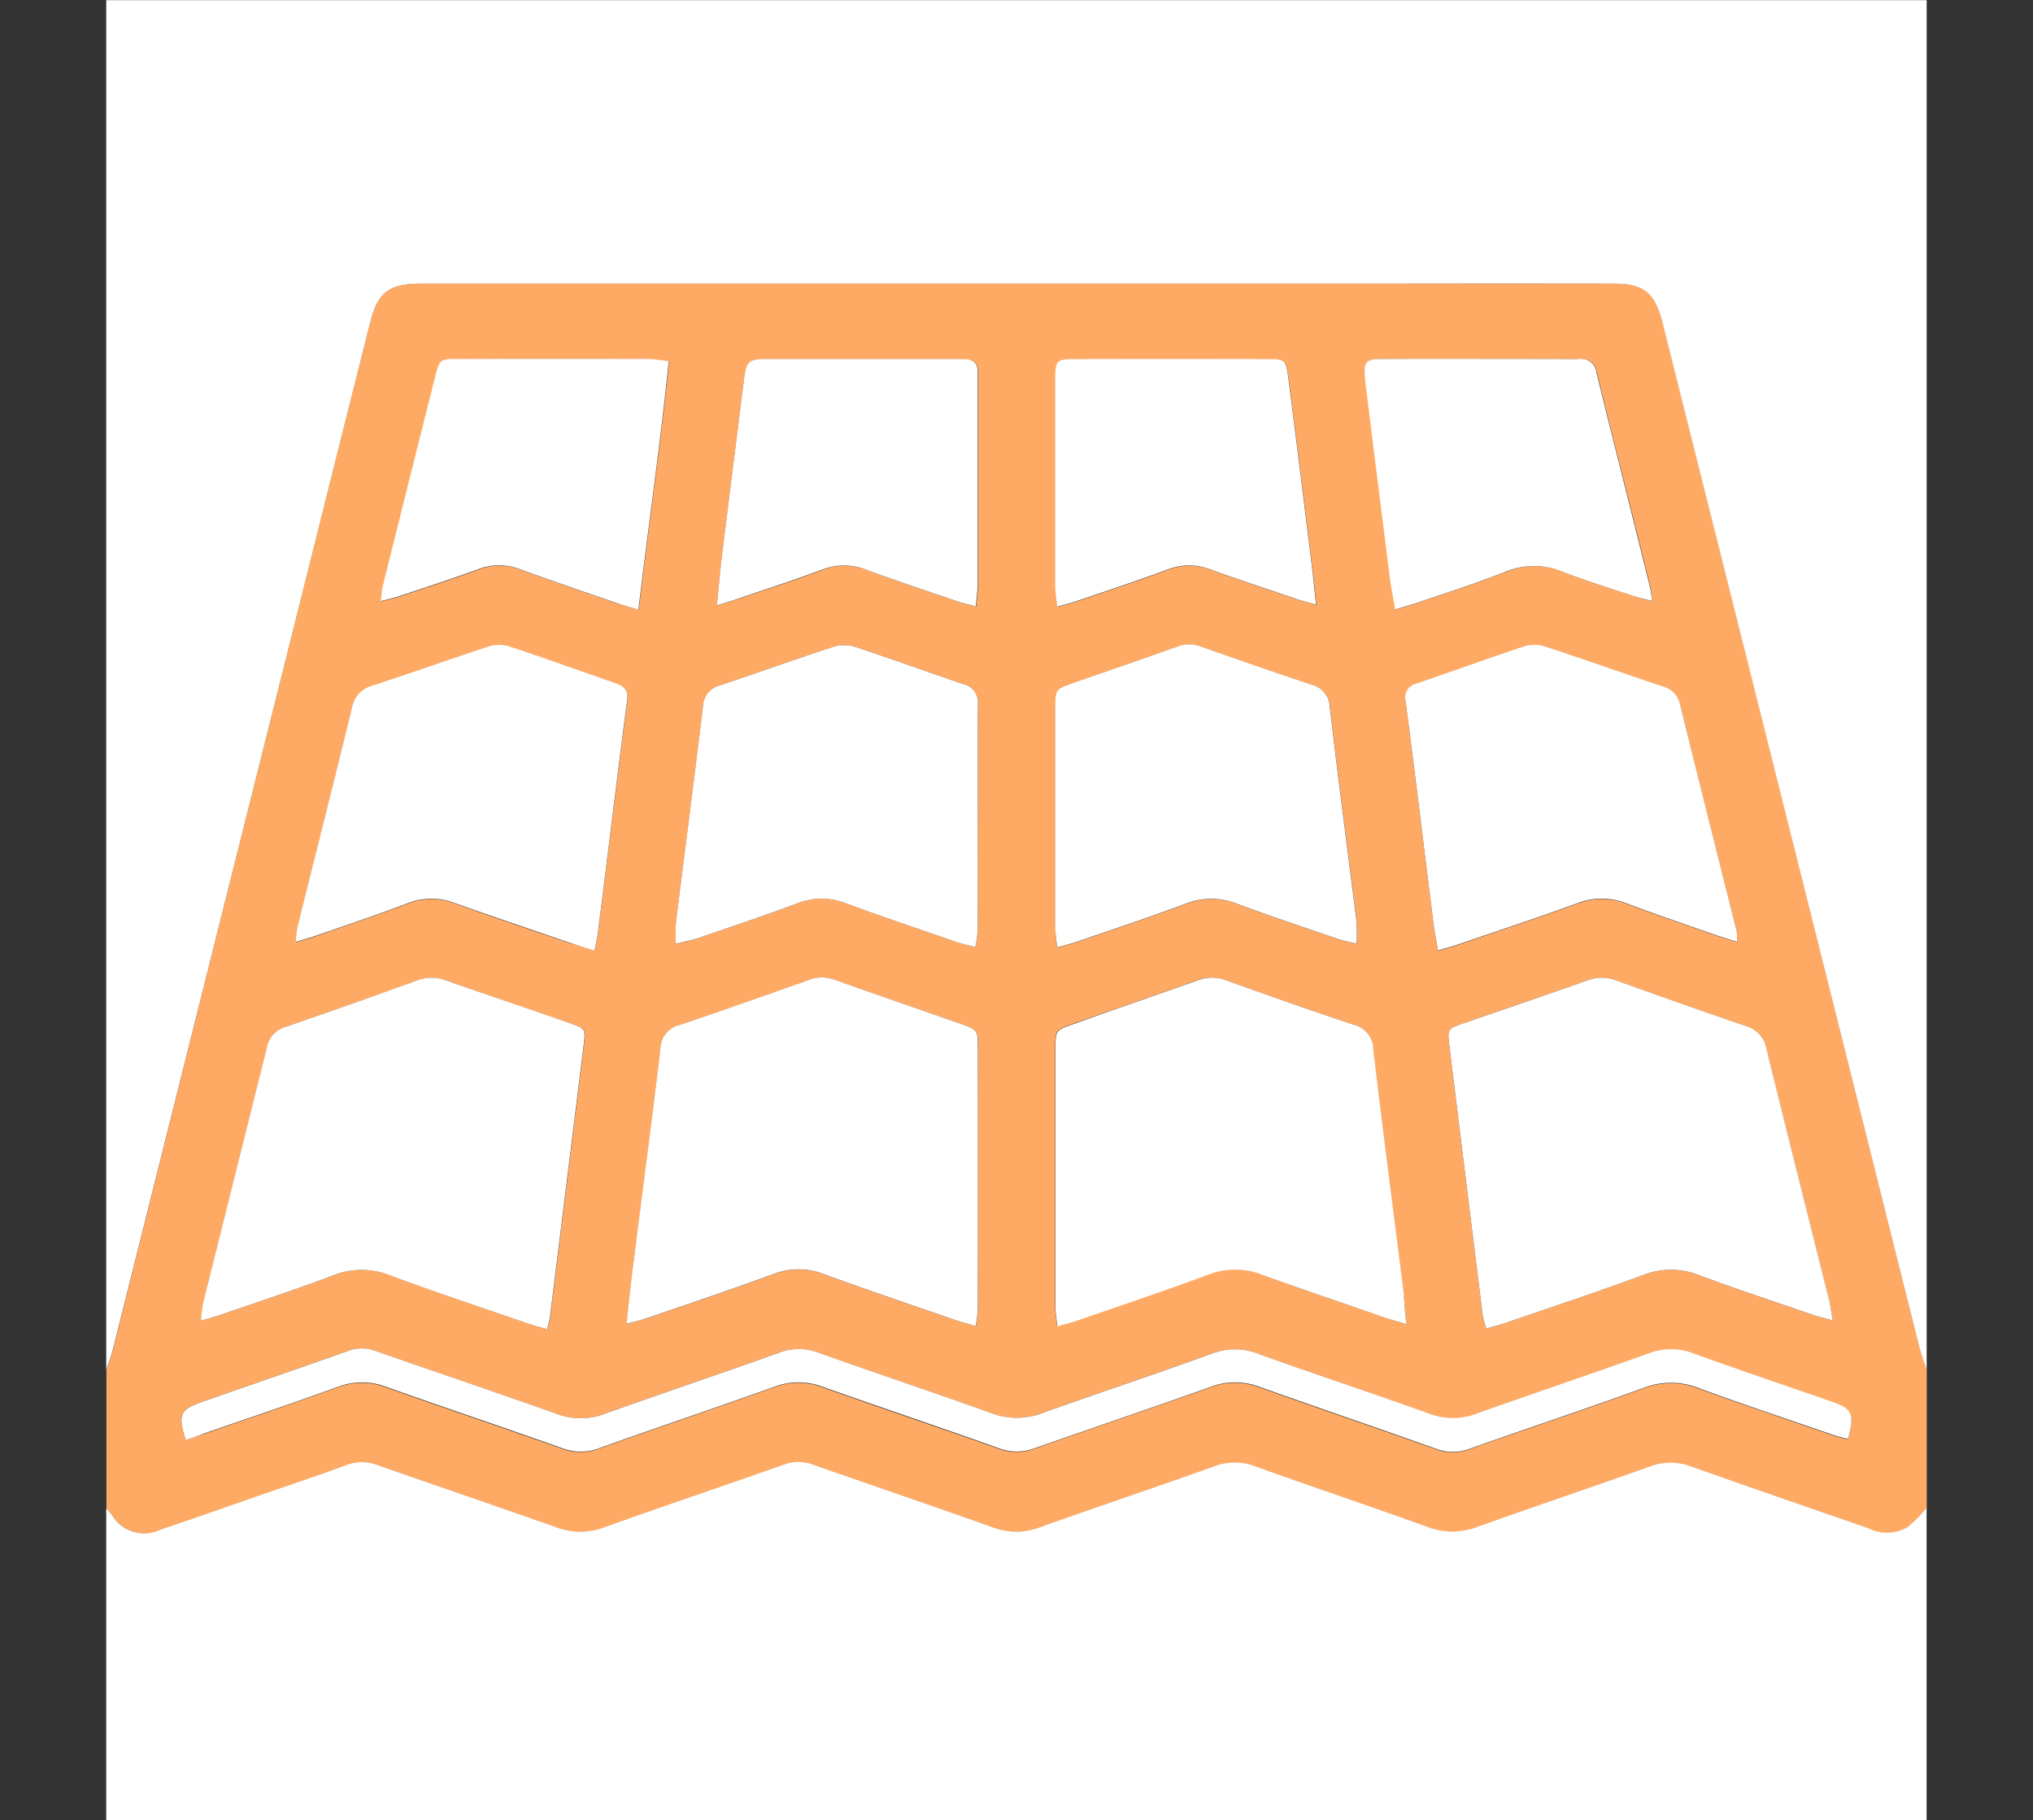
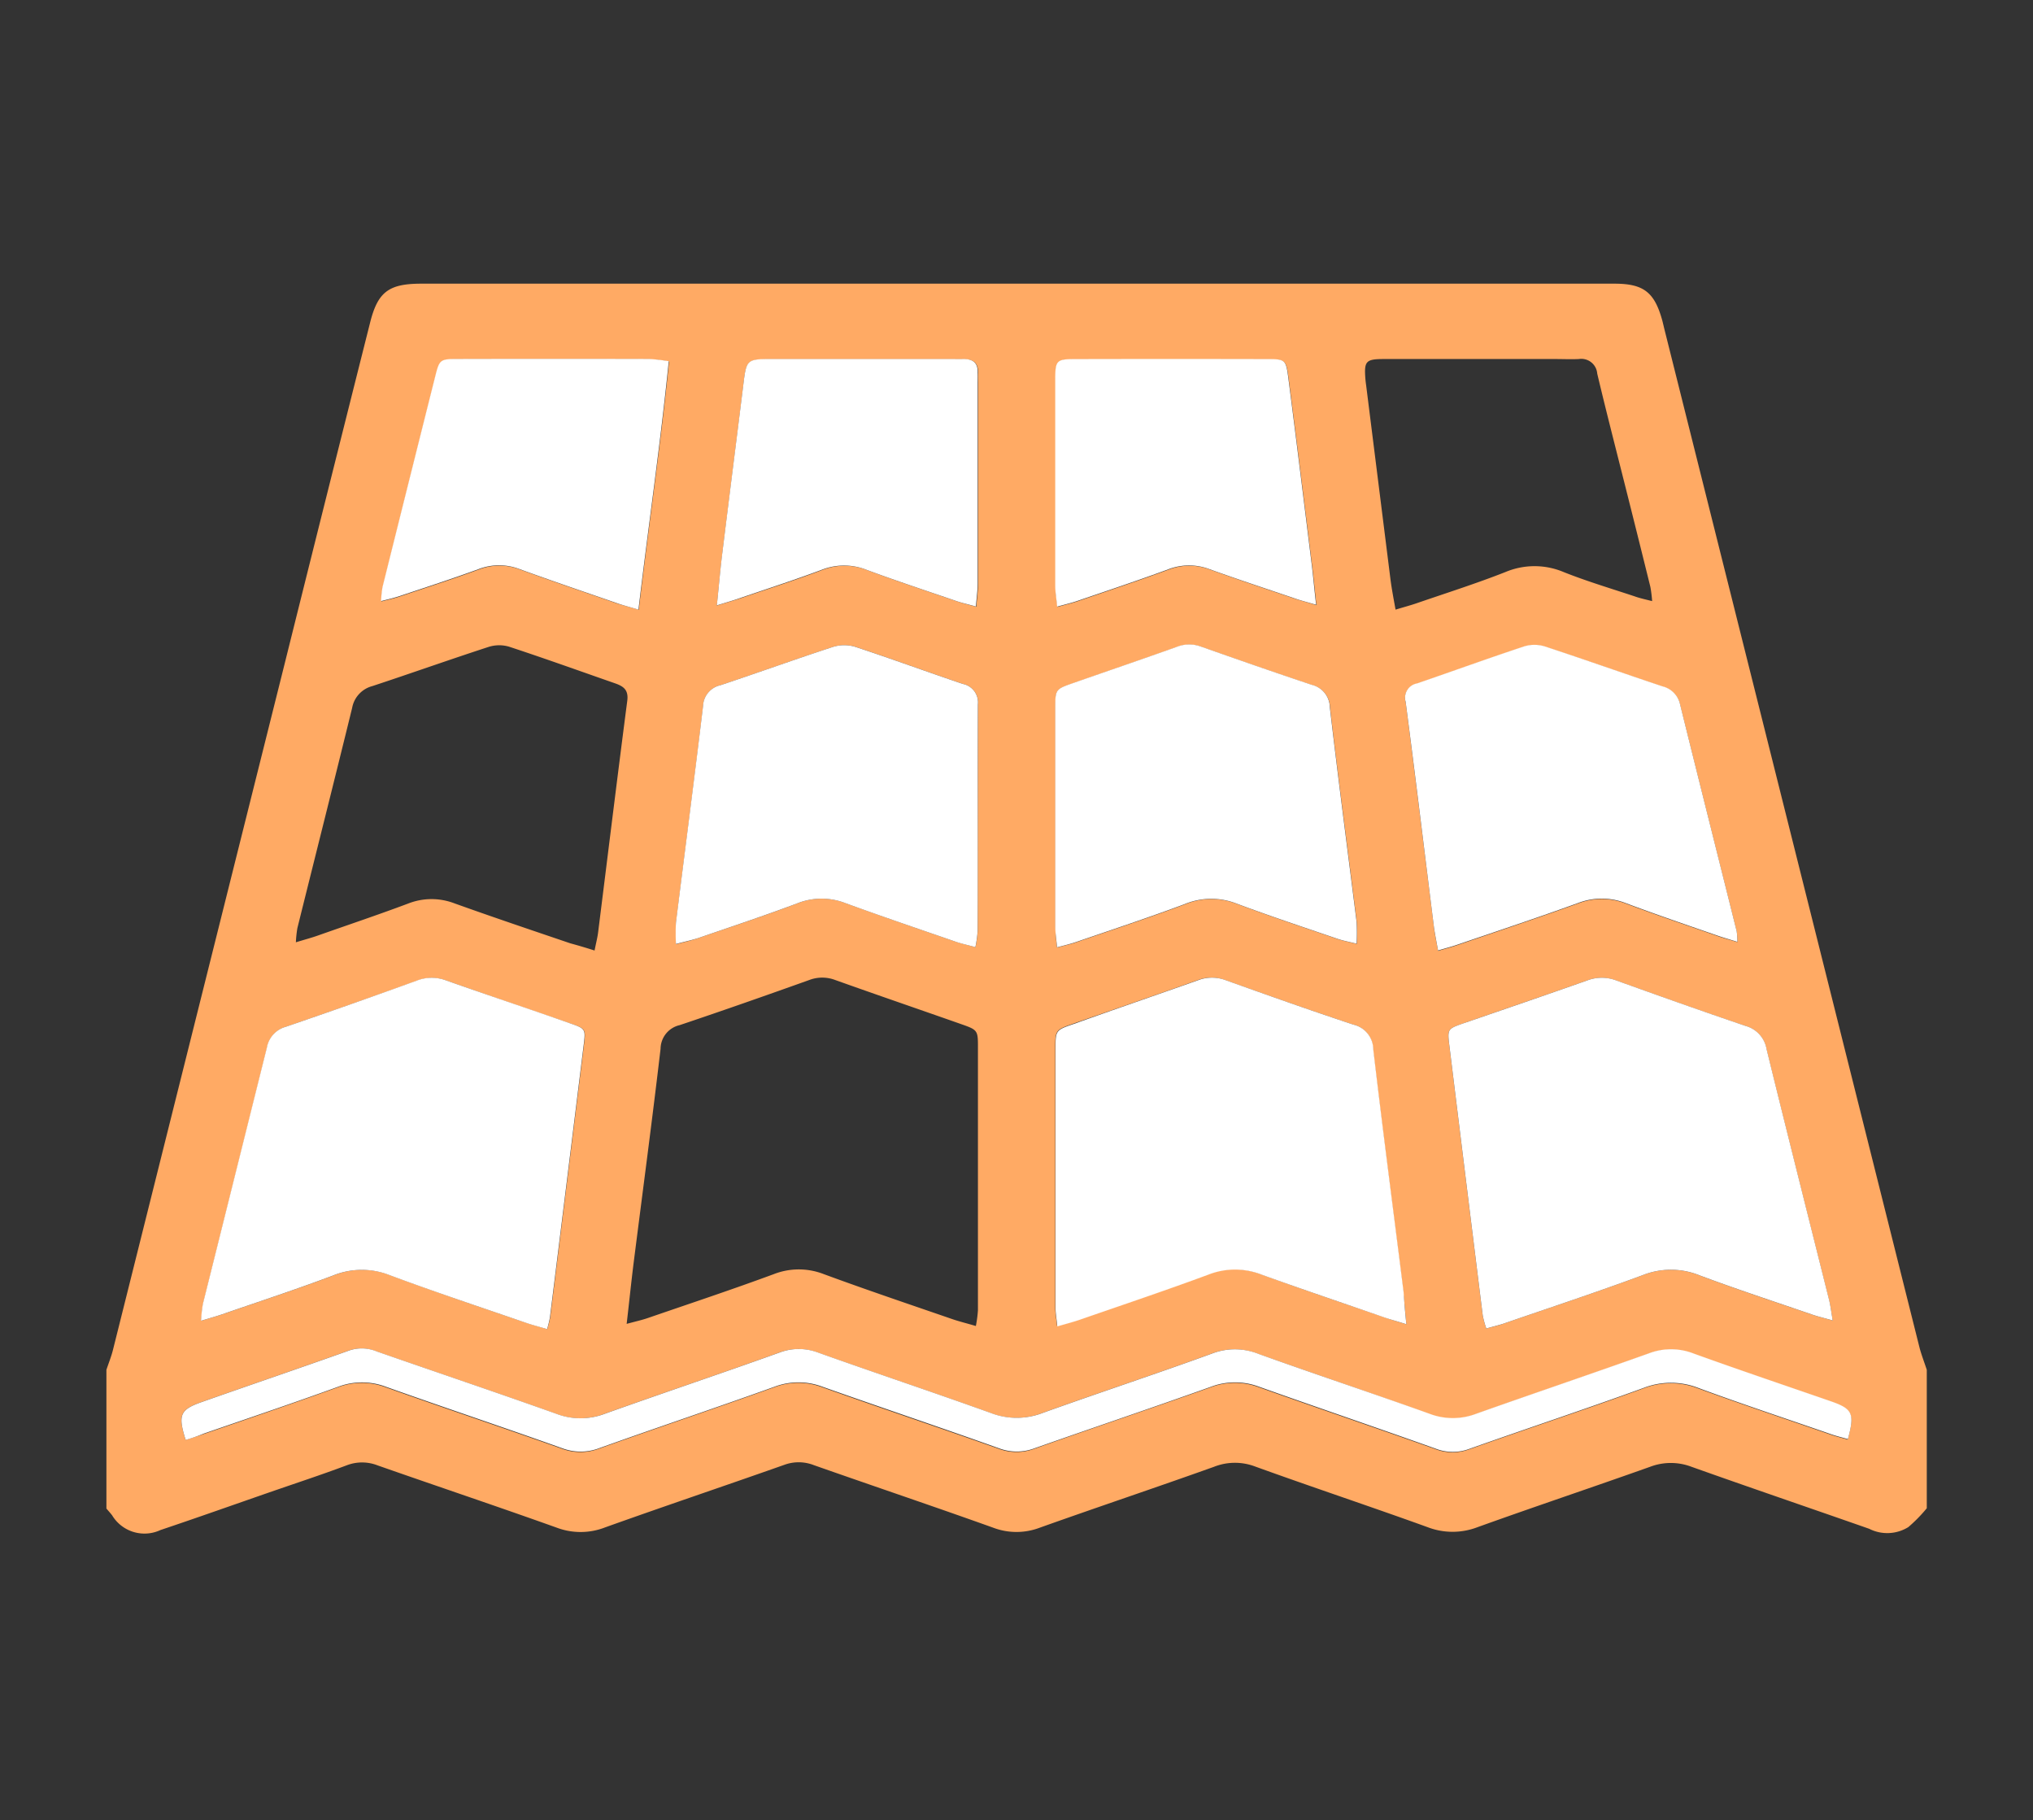
<svg xmlns="http://www.w3.org/2000/svg" width="66.201" height="59.273" viewBox="0 0 66.201 59.273">
  <rect x="0" y="0" width="66.201" height="59.273" fill="#333333" stroke="none" />
  <defs>
    <clipPath id="clip-path">
      <rect id="Rectangle_1968" data-name="Rectangle 1968" width="66.201" height="59.273" transform="translate(33 16)" fill="#fff" stroke="#707070" stroke-width="1" />
    </clipPath>
  </defs>
  <g id="Mask_Group_8" data-name="Mask Group 8" transform="translate(-33 -16)" clip-path="url(#clip-path)">
    <g id="Roof" transform="translate(36.459 16)">
      <path id="Path_151008" data-name="Path 151008" d="M66.806,84.1v4.508a4.921,4.921,0,0,1-.6.613,1.3,1.3,0,0,1-1.274.056C63,88.6,61.07,87.943,59.143,87.257a1.893,1.893,0,0,0-1.344,0c-1.871.666-3.754,1.295-5.624,1.968a2.268,2.268,0,0,1-1.621,0c-1.866-.675-3.75-1.3-5.618-1.976a1.853,1.853,0,0,0-1.34.009c-1.887.675-3.789,1.311-5.674,1.983a2.136,2.136,0,0,1-1.516,0c-1.942-.695-3.9-1.354-5.841-2.037a1.354,1.354,0,0,0-.952-.013c-1.945.687-3.9,1.344-5.841,2.039a2.2,2.2,0,0,1-1.571.013c-1.943-.695-3.9-1.35-5.844-2.032a1.389,1.389,0,0,0-1.006,0c-.83.311-1.673.587-2.511.878-1.183.411-2.364.83-3.552,1.229a1.23,1.23,0,0,1-1.574-.482c-.059-.075-.123-.146-.185-.218V84.1c.073-.219.16-.433.215-.655l5.58-22.3Q14.713,55.571,16.116,50c.248-.99.6-1.26,1.63-1.267h38.89c.954,0,1.307.281,1.56,1.209.024.093.045.186.068.28q4.154,16.588,8.31,33.171C66.638,83.63,66.729,83.864,66.806,84.1Zm-3.064-1.608c-.05-.285-.069-.471-.116-.651-.681-2.727-1.37-5.451-2.039-8.18a.945.945,0,0,0-.682-.757c-1.406-.475-2.8-.973-4.2-1.477a1.329,1.329,0,0,0-.952-.007c-1.337.471-2.694.934-4.041,1.4-.519.181-.52.186-.45.746q.538,4.383,1.084,8.764a3.177,3.177,0,0,0,.116.426c.213-.06.4-.1.572-.163,1.512-.521,3.032-1.022,4.532-1.579a2.486,2.486,0,0,1,1.846.013c1.209.453,2.437.856,3.658,1.274C63.261,82.367,63.458,82.413,63.742,82.493Zm-27.9.179a4.223,4.223,0,0,0,.067-.507q0-4.3,0-8.608c0-.5-.022-.528-.512-.7-1.382-.487-2.77-.961-4.15-1.454a1.188,1.188,0,0,0-.841.009c-1.4.5-2.8.992-4.208,1.465a.8.8,0,0,0-.624.771c-.271,2.316-.579,4.622-.872,6.933-.081.641-.146,1.285-.232,2.024.3-.081.5-.125.695-.192,1.367-.471,2.74-.926,4.1-1.429a2.238,2.238,0,0,1,1.621,0c1.389.512,2.8.987,4.205,1.472.226.076.468.135.748.218Zm-13.957.1a3.414,3.414,0,0,0,.095-.374q.552-4.439,1.1-8.88c.063-.512.063-.521-.447-.695-1.347-.463-2.7-.926-4.044-1.4a1.332,1.332,0,0,0-.951.012q-2.122.764-4.256,1.494a.857.857,0,0,0-.619.675c-.687,2.779-1.389,5.565-2.084,8.348a4.457,4.457,0,0,0-.06.551c.292-.089.492-.145.695-.213,1.2-.415,2.412-.811,3.6-1.26a2.481,2.481,0,0,1,1.846-.012c1.464.543,2.946,1.042,4.422,1.546C21.387,82.633,21.606,82.688,21.88,82.775Zm27.975-.153c-.042-.432-.064-.736-.1-1.042-.331-2.636-.677-5.269-.988-7.908a.83.83,0,0,0-.652-.811c-1.389-.463-2.772-.951-4.152-1.445a1.261,1.261,0,0,0-.9,0c-1.345.478-2.694.941-4.042,1.413-.591.206-.6.208-.6.811v8.435c0,.181.035.361.059.6.3-.087.518-.142.732-.217,1.4-.486,2.812-.958,4.2-1.474A2.37,2.37,0,0,1,45.158,81c1.322.484,2.656.933,3.987,1.389.2.075.4.13.71.227ZM60.638,70.171a2.414,2.414,0,0,0-.019-.332c-.615-2.465-1.235-4.928-1.845-7.394a.768.768,0,0,0-.566-.585c-1.274-.43-2.547-.881-3.831-1.3a1.149,1.149,0,0,0-.667-.008c-1.171.388-2.33.811-3.5,1.21a.473.473,0,0,0-.373.6c.316,2.442.614,4.886.921,7.329.03.24.083.477.134.767.257-.076.44-.123.618-.184,1.313-.449,2.63-.887,3.937-1.359a2.156,2.156,0,0,1,1.572.007c.992.373,2,.711,3,1.062.175.061.357.107.616.188Zm-37.215.285c.05-.254.094-.419.116-.587.316-2.518.624-5.038.951-7.555.047-.362-.132-.476-.412-.572-1.147-.4-2.289-.811-3.442-1.19a1.141,1.141,0,0,0-.665.01c-1.263.411-2.516.857-3.78,1.274a.9.9,0,0,0-.66.71c-.586,2.392-1.189,4.78-1.783,7.17a3.759,3.759,0,0,0-.049.463c.281-.086.5-.144.711-.218.982-.347,1.968-.677,2.941-1.042a2.084,2.084,0,0,1,1.517-.006c1.252.449,2.511.873,3.769,1.3.232.063.469.132.786.233Zm2.654-.215c.3-.079.516-.124.727-.2,1.075-.369,2.156-.725,3.219-1.128a2.141,2.141,0,0,1,1.571-.01c1.176.428,2.362.833,3.547,1.241.21.073.428.122.688.193a4.066,4.066,0,0,0,.073-.516q0-3.694.008-7.388a.617.617,0,0,0-.492-.667c-1.168-.394-2.326-.821-3.5-1.207a1.231,1.231,0,0,0-.72,0c-1.227.4-2.442.841-3.667,1.248a.723.723,0,0,0-.571.685c-.28,2.349-.589,4.7-.882,7.042a6.546,6.546,0,0,0,0,.7Zm12.409.109c.272-.075.474-.116.668-.188,1.166-.4,2.338-.786,3.492-1.219a2.262,2.262,0,0,1,1.681-.021c1.083.405,2.18.769,3.274,1.143.188.065.387.1.644.167a6.415,6.415,0,0,0,0-.71c-.289-2.327-.6-4.653-.871-6.984a.766.766,0,0,0-.589-.736c-1.207-.4-2.407-.822-3.607-1.245a1.1,1.1,0,0,0-.784.007c-1.124.4-2.256.787-3.383,1.182-.579.2-.579.2-.579.824v7.1a6.291,6.291,0,0,0,.052.674ZM57.863,59.072a4.411,4.411,0,0,0-.057-.463q-.415-1.681-.838-3.358c-.3-1.194-.608-2.386-.893-3.589a.52.52,0,0,0-.6-.475c-.25.012-.5,0-.751,0H49.116c-.579,0-.633.078-.591.639.006.076.016.153.027.232l.79,6.3c.041.314.1.624.166.989.283-.086.484-.139.68-.206.966-.333,1.941-.641,2.895-1.017a2.444,2.444,0,0,1,1.9,0c.753.3,1.528.531,2.3.787.167.061.347.1.586.16Zm-30.452.141c.372-.116.591-.177.811-.251.875-.3,1.755-.579,2.621-.908a1.985,1.985,0,0,1,1.459.006c.956.355,1.927.675,2.895,1.006.193.066.394.116.66.186.023-.3.056-.523.056-.747V51.984c0-.116-.007-.232,0-.347.012-.324-.161-.448-.463-.442h-6.2c-.883,0-.878,0-.984.87-.221,1.795-.45,3.589-.672,5.382-.067.537-.116,1.085-.186,1.762Zm-2.547.14c.324-2.745.713-5.379.988-8.084a6.1,6.1,0,0,0-.64-.074q-3.126-.007-6.243,0c-.556,0-.579.024-.716.543q-.868,3.441-1.723,6.886a3.654,3.654,0,0,0-.047.456c.241-.065.423-.1.6-.162.858-.287,1.721-.565,2.57-.877a1.863,1.863,0,0,1,1.349,0c1.049.382,2.107.741,3.163,1.106.185.058.387.11.691.2ZM46.931,59.2c-.057-.52-.094-.917-.144-1.312-.251-2.023-.5-4.046-.761-6.067-.08-.616-.1-.622-.728-.623H39.112c-.645,0-.676.035-.677.695v6.694c0,.2.037.4.063.672.277-.078.479-.124.674-.191.985-.337,1.968-.665,2.948-1.025a1.876,1.876,0,0,1,1.349,0c.926.333,1.853.641,2.788.956.171.057.352.1.665.2ZM10.109,86.383c.219-.071.4-.126.579-.189,1.459-.5,2.921-1,4.372-1.523a2.2,2.2,0,0,1,1.571,0c1.907.681,3.829,1.321,5.736,2a1.709,1.709,0,0,0,1.226-.012c1.89-.675,3.792-1.312,5.679-1.99a2.21,2.21,0,0,1,1.572,0c1.907.68,3.828,1.323,5.736,2a1.644,1.644,0,0,0,1.171,0c1.909-.677,3.829-1.321,5.736-2a2.22,2.22,0,0,1,1.574,0c1.907.68,3.821,1.328,5.734,2.009a1.549,1.549,0,0,0,1.115.01c1.89-.672,3.8-1.3,5.681-1.988a2.458,2.458,0,0,1,1.791.013c1.431.523,2.877,1.005,4.318,1.505.175.06.354.1.531.153.232-.833.159-.983-.542-1.227-1.494-.52-2.994-1.022-4.481-1.56a2.025,2.025,0,0,0-1.457-.006c-1.87.67-3.754,1.3-5.626,1.968a2.123,2.123,0,0,1-1.516,0c-1.848-.68-3.72-1.3-5.573-1.964a2.071,2.071,0,0,0-1.505-.013c-1.829.667-3.682,1.274-5.515,1.934a2.339,2.339,0,0,1-1.681.009c-1.869-.676-3.755-1.3-5.626-1.968a1.776,1.776,0,0,0-1.283,0c-1.887.679-3.791,1.314-5.679,1.99a2.209,2.209,0,0,1-1.572,0c-1.944-.695-3.9-1.352-5.85-2.031a1.267,1.267,0,0,0-.9-.03c-1.6.57-3.206,1.116-4.807,1.68C9.924,85.4,9.853,85.568,10.109,86.383Z" transform="translate(-7.523 -39.496)" fill="#ffaa64" />
-       <path id="Path_151009" data-name="Path 151009" d="M66.8,81.34c-.076-.237-.168-.471-.232-.712q-4.159-16.583-8.314-33.168c-.023-.094-.044-.188-.068-.28-.252-.926-.606-1.208-1.56-1.209q-3.616-.007-7.233,0H17.745c-1.027.007-1.382.277-1.63,1.267q-1.4,5.567-2.793,11.148-2.79,11.149-5.586,22.3c-.056.222-.142.437-.215.655v-44.6H66.8Z" transform="translate(-7.521 -36.735)" fill="#fff" />
-       <path id="Path_151010" data-name="Path 151010" d="M7.521,100.085c.063.072.126.142.185.218a1.22,1.22,0,0,0,1.574.482c1.188-.4,2.369-.817,3.552-1.229.838-.291,1.681-.566,2.511-.878a1.389,1.389,0,0,1,1.006,0c1.946.682,3.9,1.341,5.844,2.032a2.2,2.2,0,0,0,1.571-.013c1.942-.695,3.9-1.352,5.841-2.039a1.354,1.354,0,0,1,.952.013c1.945.683,3.9,1.344,5.841,2.037a2.136,2.136,0,0,0,1.516,0c1.888-.673,3.79-1.308,5.674-1.983a1.853,1.853,0,0,1,1.34-.009c1.868.672,3.752,1.3,5.618,1.976a2.268,2.268,0,0,0,1.621,0c1.87-.669,3.753-1.3,5.624-1.968a1.893,1.893,0,0,1,1.344,0c1.926.685,3.859,1.347,5.789,2.019a1.314,1.314,0,0,0,1.274-.056,4.69,4.69,0,0,0,.6-.613v10.171H7.521Z" transform="translate(-7.521 -50.973)" fill="#fff" />
      <path id="Path_151011" data-name="Path 151011" d="M76.813,89.254c-.284-.08-.481-.126-.672-.192-1.22-.419-2.449-.822-3.658-1.274a2.486,2.486,0,0,0-1.846-.013c-1.5.557-3.02,1.058-4.532,1.579-.176.06-.359.1-.572.163a3.175,3.175,0,0,1-.116-.426q-.545-4.38-1.084-8.764c-.069-.559-.068-.565.45-.746,1.347-.463,2.7-.926,4.043-1.4a1.329,1.329,0,0,1,.952.007c1.389.5,2.794,1,4.2,1.477a.945.945,0,0,1,.682.757c.669,2.729,1.358,5.454,2.039,8.18C76.743,88.783,76.763,88.969,76.813,89.254Z" transform="translate(-20.593 -46.258)" fill="#fff" />
-       <path id="Path_151012" data-name="Path 151012" d="M40.9,89.43c-.28-.082-.519-.141-.749-.221-1.4-.485-2.811-.96-4.205-1.472a2.238,2.238,0,0,0-1.621,0c-1.358.5-2.73.958-4.1,1.429-.193.067-.394.116-.695.192.083-.739.148-1.383.232-2.024.291-2.316.6-4.62.872-6.933a.807.807,0,0,1,.624-.771c1.408-.472,2.808-.969,4.208-1.465a1.188,1.188,0,0,1,.841-.009c1.38.493,2.767.967,4.15,1.454.49.174.511.2.512.7q.007,4.3,0,8.608A4.221,4.221,0,0,1,40.9,89.43Z" transform="translate(-12.588 -46.254)" fill="#fff" />
      <path id="Path_151013" data-name="Path 151013" d="M22.8,89.536c-.273-.081-.492-.137-.705-.211-1.476-.509-2.958-1-4.422-1.546a2.481,2.481,0,0,0-1.846.012c-1.19.449-2.4.845-3.6,1.26-.2.068-.4.124-.695.213a4.457,4.457,0,0,1,.06-.551q1.042-4.168,2.084-8.348a.857.857,0,0,1,.619-.675q2.137-.732,4.256-1.5a1.331,1.331,0,0,1,.951-.012c1.345.476,2.7.926,4.044,1.4.509.177.509.186.447.695q-.548,4.442-1.1,8.88A3.414,3.414,0,0,1,22.8,89.536Z" transform="translate(-8.444 -46.257)" fill="#fff" />
      <path id="Path_151014" data-name="Path 151014" d="M59.1,89.377c-.314-.1-.514-.152-.71-.219-1.33-.463-2.663-.911-3.987-1.389a2.37,2.37,0,0,0-1.737-.012c-1.389.516-2.8.988-4.2,1.474-.214.074-.435.13-.732.217-.024-.243-.058-.424-.059-.6V80.408c0-.606.008-.608.6-.811,1.347-.483,2.7-.946,4.044-1.422a1.261,1.261,0,0,1,.9,0c1.38.494,2.762.984,4.152,1.445a.837.837,0,0,1,.652.811c.31,2.639.657,5.272.988,7.908C59.032,88.641,59.054,88.945,59.1,89.377Z" transform="translate(-16.763 -46.257)" fill="#fff" />
      <path id="Path_151015" data-name="Path 151015" d="M73.288,73.684c-.259-.081-.441-.132-.619-.193-1-.347-2.005-.689-3-1.062a2.156,2.156,0,0,0-1.572-.007c-1.3.472-2.621.91-3.937,1.359-.178.061-.361.108-.618.184-.051-.289-.1-.527-.134-.767-.307-2.443-.6-4.887-.921-7.329a.473.473,0,0,1,.373-.6c1.167-.4,2.326-.822,3.5-1.21a1.149,1.149,0,0,1,.667.008c1.282.421,2.553.873,3.831,1.3a.768.768,0,0,1,.566.585c.609,2.466,1.23,4.929,1.844,7.394A2.414,2.414,0,0,1,73.288,73.684Z" transform="translate(-20.174 -43.016)" fill="#fff" />
-       <path id="Path_151016" data-name="Path 151016" d="M25.266,73.967c-.317-.1-.555-.17-.789-.25-1.257-.432-2.517-.856-3.769-1.3a2.084,2.084,0,0,0-1.517.006c-.973.368-1.959.7-2.941,1.042-.212.074-.43.132-.711.218a3.76,3.76,0,0,1,.049-.463c.594-2.39,1.2-4.777,1.783-7.17a.9.9,0,0,1,.66-.71c1.264-.413,2.517-.859,3.78-1.274a1.141,1.141,0,0,1,.665-.01c1.158.38,2.295.794,3.442,1.19.28.1.463.21.412.572C26,68.33,25.7,70.85,25.38,73.368,25.36,73.548,25.316,73.713,25.266,73.967Z" transform="translate(-9.367 -43.013)" fill="#fff" />
      <path id="Path_151017" data-name="Path 151017" d="M31.619,73.756a6.547,6.547,0,0,1,0-.7c.293-2.347.6-4.693.882-7.042a.724.724,0,0,1,.571-.685c1.225-.408,2.44-.848,3.667-1.248a1.231,1.231,0,0,1,.72,0c1.171.386,2.328.811,3.5,1.207a.612.612,0,0,1,.492.667c-.009,2.463,0,4.926-.008,7.388a4.064,4.064,0,0,1-.073.516c-.259-.072-.478-.116-.688-.193-1.185-.409-2.37-.811-3.547-1.241a2.141,2.141,0,0,0-1.571.01c-1.063.4-2.144.758-3.219,1.128C32.136,73.632,31.917,73.676,31.619,73.756Z" transform="translate(-13.067 -43.018)" fill="#fff" />
      <path id="Path_151018" data-name="Path 151018" d="M47.725,73.858c-.024-.274-.058-.477-.059-.68v-7.1c0-.621.008-.624.579-.824,1.128-.395,2.259-.78,3.383-1.182a1.1,1.1,0,0,1,.784-.007c1.2.423,2.4.843,3.607,1.245a.766.766,0,0,1,.589.736c.272,2.331.579,4.657.871,6.984a6.411,6.411,0,0,1,0,.71c-.257-.065-.456-.1-.644-.167-1.094-.374-2.192-.738-3.274-1.143a2.263,2.263,0,0,0-1.681.021c-1.158.433-2.326.819-3.492,1.219C48.2,73.738,48,73.785,47.725,73.858Z" transform="translate(-16.763 -43.011)" fill="#fff" />
-       <path id="Path_151019" data-name="Path 151019" d="M70.118,59.8c-.239-.061-.419-.1-.593-.156-.768-.256-1.543-.492-2.3-.787a2.444,2.444,0,0,0-1.9,0c-.948.375-1.923.683-2.895,1.017-.2.067-.4.116-.68.206-.061-.365-.125-.675-.166-.989q-.4-3.147-.79-6.3c-.01-.076-.021-.153-.027-.232-.043-.562.016-.638.591-.639,1.869-.007,3.738,0,5.608,0,.25,0,.5.012.751,0a.521.521,0,0,1,.6.475c.285,1.2.594,2.39.893,3.589q.421,1.679.838,3.358A4.414,4.414,0,0,1,70.118,59.8Z" transform="translate(-19.779 -40.232)" fill="#fff" />
      <path id="Path_151020" data-name="Path 151020" d="M33.352,59.943c.071-.677.116-1.225.186-1.77.221-1.795.45-3.589.672-5.382.107-.867.1-.87.984-.87h5.782c.135,0,.271.006.405,0,.3,0,.476.116.463.442v6.87c0,.223-.032.447-.056.747-.266-.075-.463-.116-.66-.186-.967-.331-1.937-.651-2.895-1.006a1.985,1.985,0,0,0-1.459-.006c-.866.324-1.746.609-2.621.908C33.942,59.766,33.724,59.828,33.352,59.943Z" transform="translate(-13.468 -40.231)" fill="#fff" />
      <path id="Path_151021" data-name="Path 151021" d="M27.528,60.081c-.3-.09-.506-.142-.7-.211-1.056-.365-2.114-.724-3.163-1.106a1.863,1.863,0,0,0-1.349,0c-.85.311-1.712.589-2.57.877-.175.058-.357.1-.6.162a3.653,3.653,0,0,1,.047-.456q.858-3.445,1.723-6.886c.131-.519.16-.542.716-.543q3.126-.007,6.243,0a6.1,6.1,0,0,1,.64.074C28.242,54.7,27.853,57.341,27.528,60.081Z" transform="translate(-10.197 -40.23)" fill="#fff" />
      <path id="Path_151022" data-name="Path 151022" d="M56.161,59.924c-.313-.093-.5-.139-.674-.2-.926-.315-1.864-.623-2.788-.956a1.876,1.876,0,0,0-1.349,0c-.976.36-1.963.688-2.948,1.025-.195.067-.4.116-.674.191-.025-.269-.061-.47-.063-.672V52.618c0-.661.032-.695.677-.695q3.094-.007,6.187,0c.63,0,.648.007.728.623.262,2.022.509,4.044.761,6.067C56.067,59.007,56.1,59.4,56.161,59.924Z" transform="translate(-16.763 -40.231)" fill="#fff" />
      <path id="Path_151023" data-name="Path 151023" d="M10.841,96.754c-.256-.811-.185-.984.516-1.231,1.6-.564,3.208-1.11,4.807-1.68a1.267,1.267,0,0,1,.9.03c1.949.679,3.906,1.337,5.85,2.031a2.209,2.209,0,0,0,1.572,0c1.888-.676,3.792-1.312,5.679-1.99a1.776,1.776,0,0,1,1.283,0c1.871.668,3.757,1.294,5.626,1.968a2.339,2.339,0,0,0,1.681-.009c1.833-.659,3.686-1.267,5.515-1.934a2.071,2.071,0,0,1,1.505.013c1.853.667,3.72,1.283,5.571,1.95a2.124,2.124,0,0,0,1.516,0c1.872-.665,3.756-1.3,5.626-1.968a2.025,2.025,0,0,1,1.457.006c1.487.537,2.987,1.042,4.481,1.56.695.244.77.395.542,1.227-.177-.051-.357-.093-.531-.153-1.44-.5-2.887-.977-4.318-1.505a2.458,2.458,0,0,0-1.791-.013c-1.885.687-3.791,1.317-5.681,1.988a1.549,1.549,0,0,1-1.115-.01C49.622,96.352,47.7,95.7,45.8,95.024a2.22,2.22,0,0,0-1.574,0c-1.907.683-3.827,1.327-5.736,2a1.644,1.644,0,0,1-1.171,0c-1.908-.681-3.829-1.325-5.736-2a2.21,2.21,0,0,0-1.572,0c-1.887.679-3.79,1.315-5.679,1.99a1.709,1.709,0,0,1-1.226.012c-1.907-.681-3.829-1.321-5.736-2a2.2,2.2,0,0,0-1.571,0c-1.451.527-2.913,1.019-4.372,1.523A5.5,5.5,0,0,1,10.841,96.754Z" transform="translate(-8.254 -49.867)" fill="#fff" />
    </g>
  </g>
</svg>